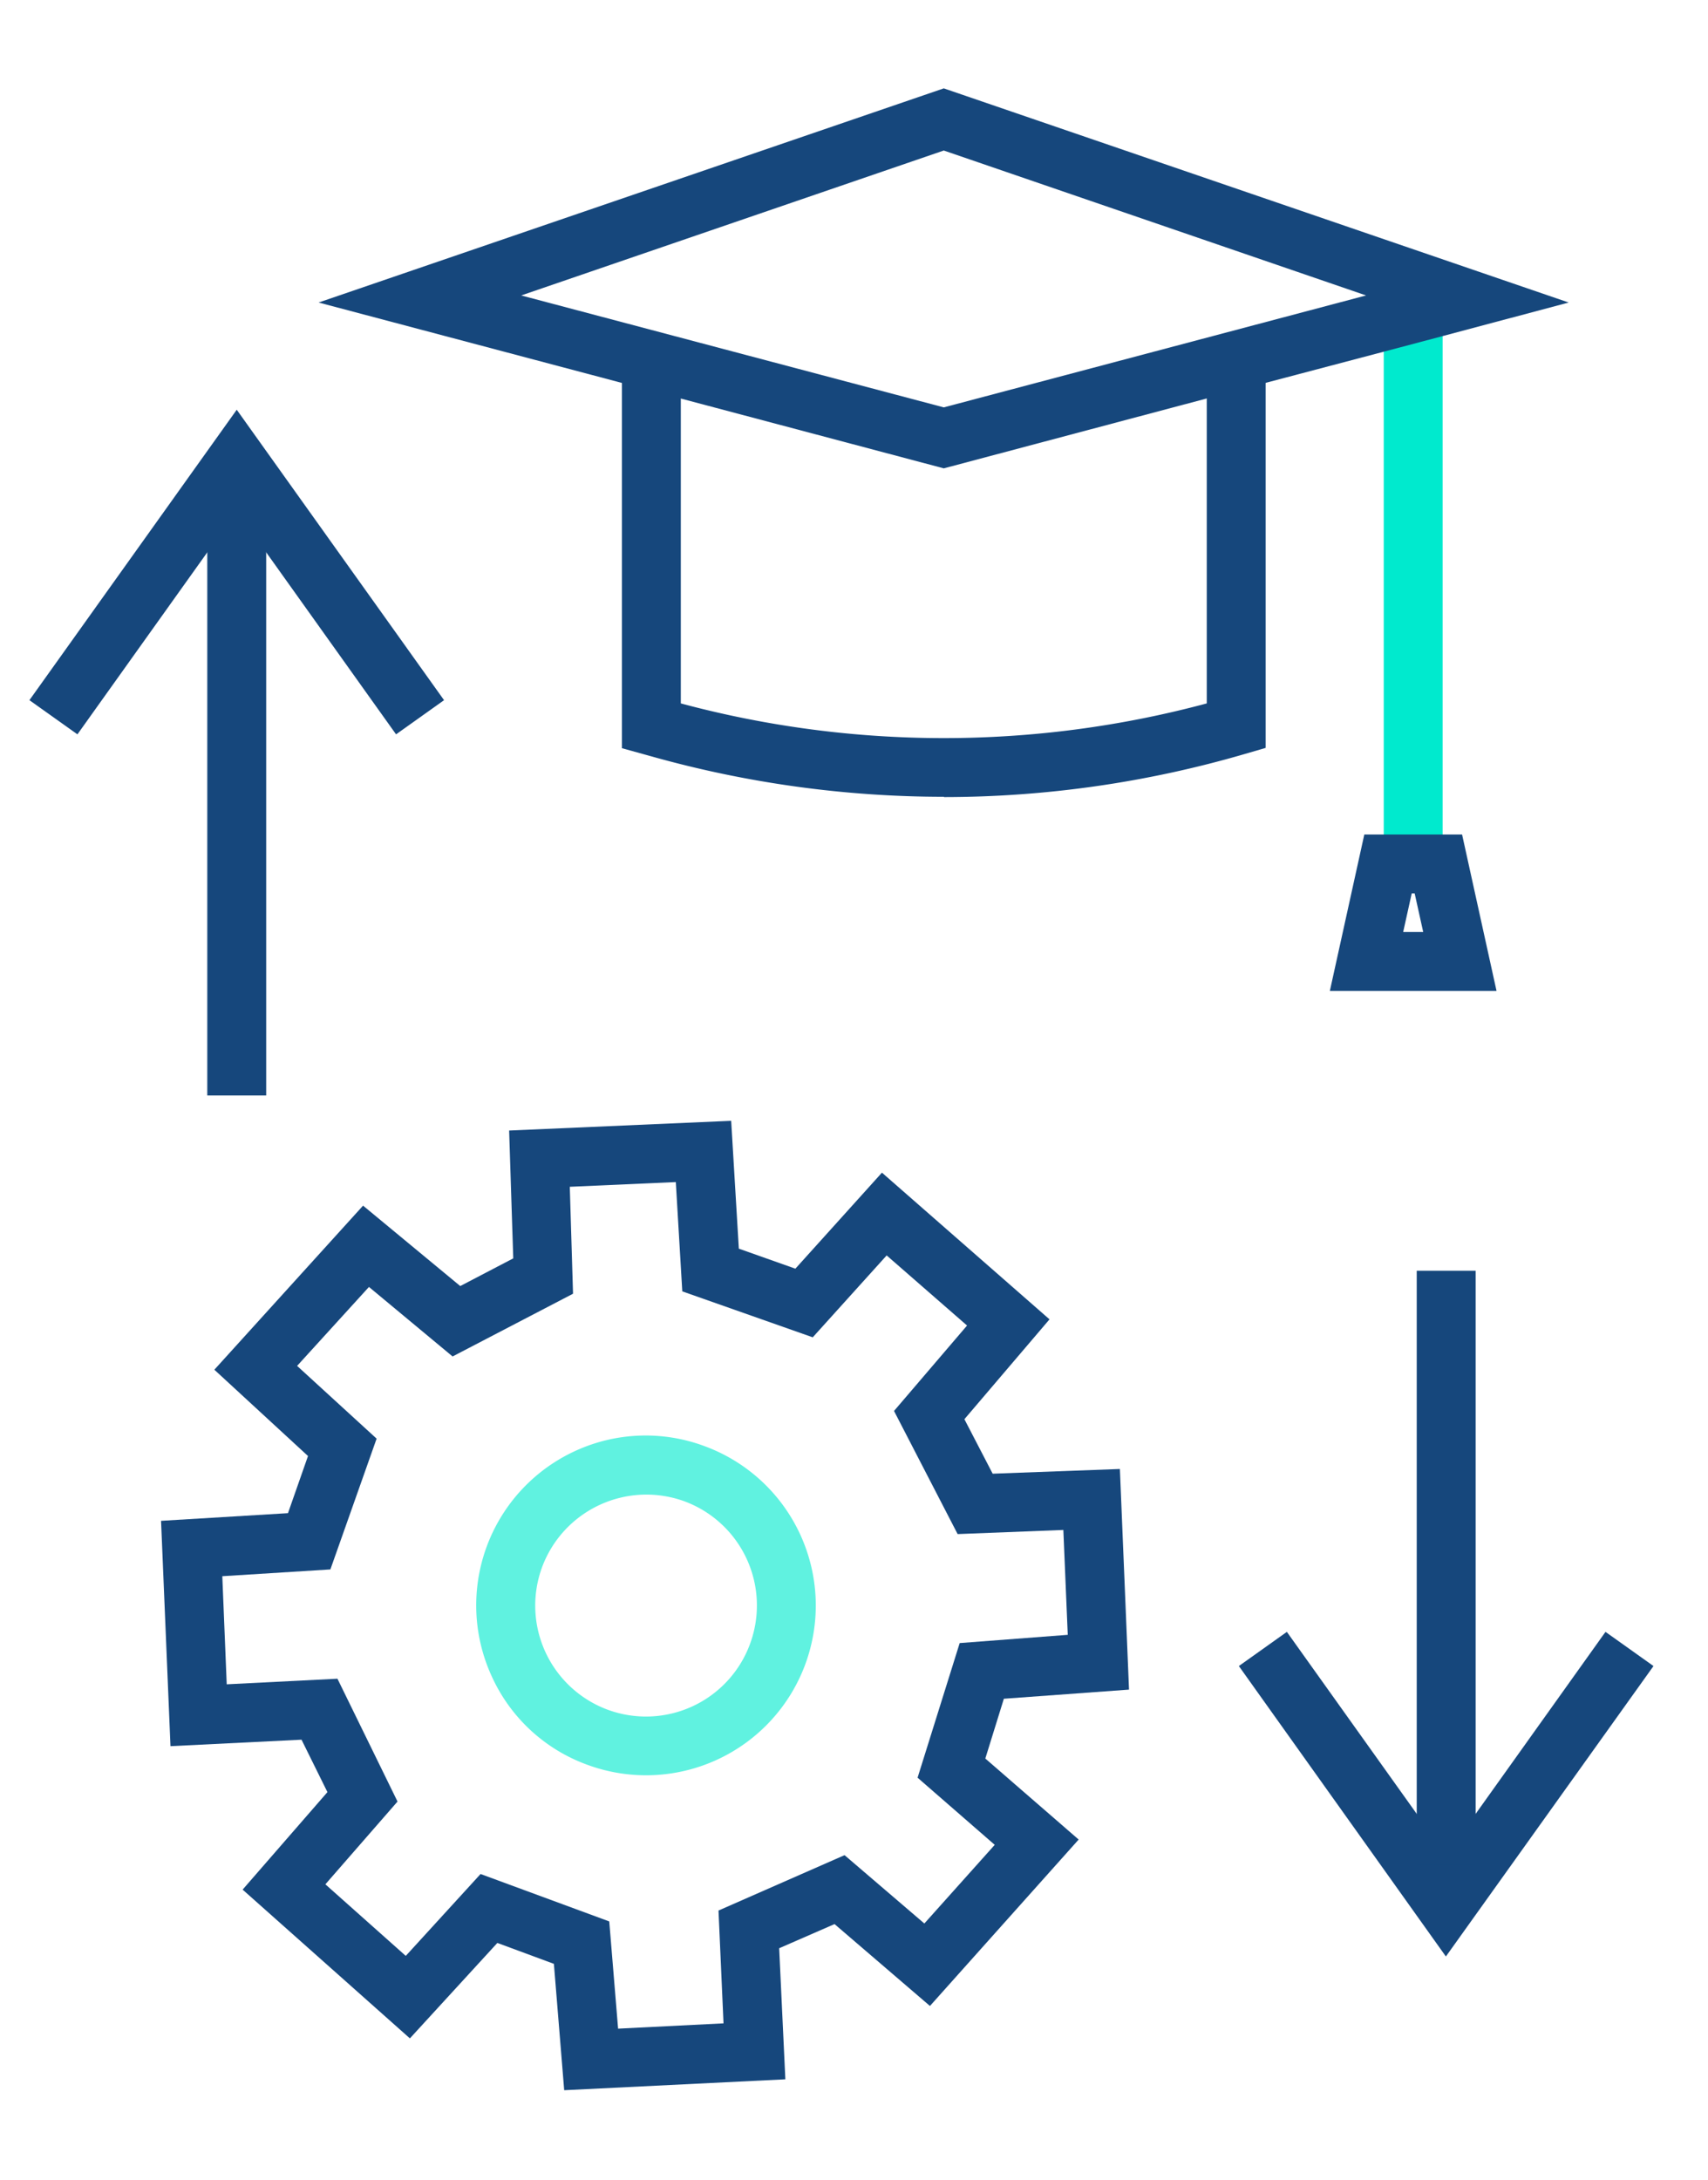
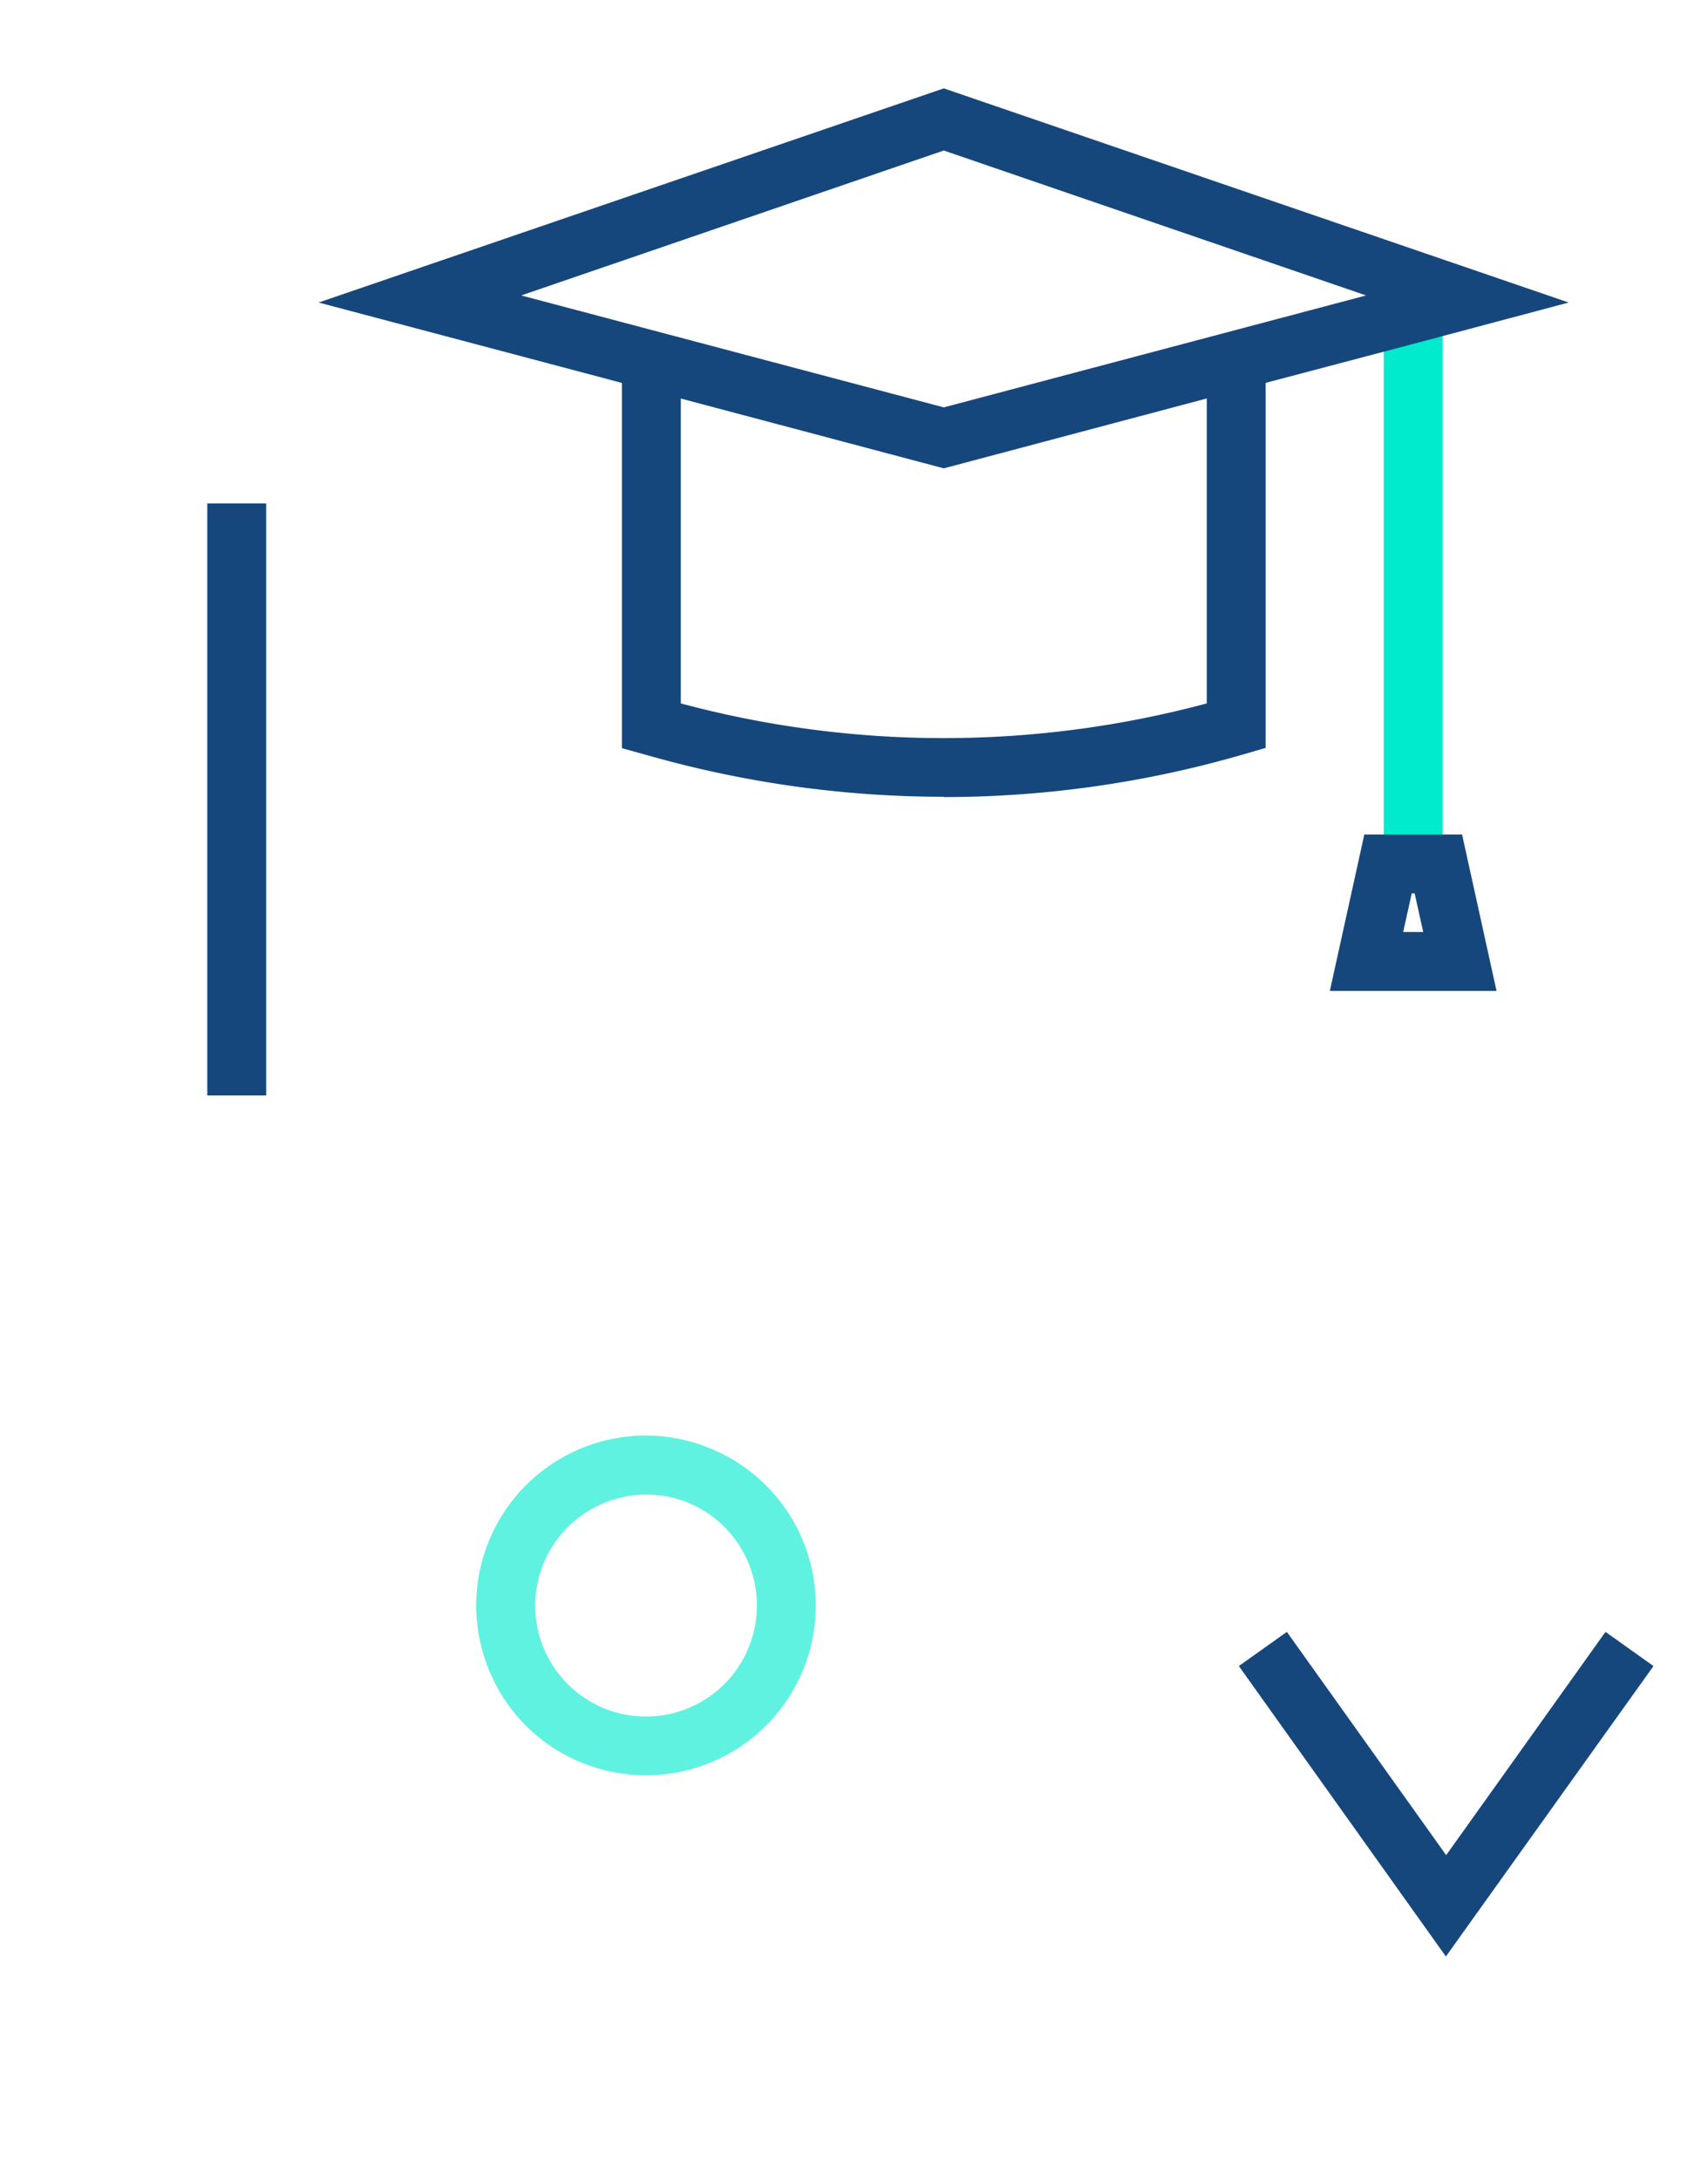
<svg xmlns="http://www.w3.org/2000/svg" width="58" height="74" viewBox="0 0 58 74">
  <defs>
    <clipPath id="clip-knowledge-management-icon">
      <rect width="58" height="74" />
    </clipPath>
  </defs>
  <g id="knowledge-management-icon" clip-path="url(#clip-knowledge-management-icon)">
    <g id="knowledge-management-icon-2" data-name="knowledge-management-icon" transform="translate(0.999 3)">
      <g id="Gruppe_25" data-name="Gruppe 25">
        <path id="Pfad_211" data-name="Pfad 211" d="M22.94,46.1a5.719,5.719,0,0,0-4.41.16,5.767,5.767,0,0,0-2.83,7.65,5.69,5.69,0,0,0,3.24,3,5.763,5.763,0,1,0,4-10.81Zm1.53,6.71a3.764,3.764,0,0,1-4.84,2.23,3.77,3.77,0,0,1-2.22-4.84,3.779,3.779,0,0,1,4.84-2.23,3.77,3.77,0,0,1,2.22,4.84Z" fill="#60f2e0" />
-         <path id="Pfad_212" data-name="Pfad 212" d="M33.09,54.67l4.25-.31-.31-7.49-4.32.16-.96-1.85,2.89-3.39-5.69-4.98-2.94,3.26-1.92-.68-.26-4.34-7.54.33.14,4.34-1.8.94-3.3-2.73L6.28,43.5l3.18,2.93-.68,1.94-4.31.26.32,7.65,4.45-.22.88,1.78L7.24,61.15l5.68,5.05,2.97-3.24,1.92.71.35,4.29,7.51-.37-.21-4.45,1.88-.82,3.24,2.78,5.05-5.65L32.46,56.7l.63-2.03Zm-.31,4.96L30.39,62.3l-2.71-2.32L23.4,61.86l.17,3.83-3.58.18-.3-3.64-4.37-1.61L12.78,63.4l-2.73-2.43,2.45-2.81-2.04-4.17-3.76.19-.15-3.67,3.67-.23,1.57-4.44-2.7-2.47,2.44-2.68,2.84,2.36,4.09-2.13-.11-3.63,3.6-.16.22,3.71L26.6,42.4l2.51-2.78L31.84,42l-2.48,2.9,2.16,4.18,3.59-.14.15,3.56-3.67.28-1.43,4.57,2.62,2.28Z" fill="#16477c" />
      </g>
      <g id="Gruppe_26" data-name="Gruppe 26">
        <path id="Pfad_213" data-name="Pfad 213" d="M31.05,24.05a36.754,36.754,0,0,1-9.92-1.37l-1.01-.28V8.97h2V20.88a34.451,34.451,0,0,0,17.86,0V8.97h2V22.39l-.72.21a36.556,36.556,0,0,1-10.2,1.46Z" fill="#16477c" />
        <rect id="Rechteck_142" data-name="Rechteck 142" width="2" height="18.67" transform="translate(45.99 7.66)" fill="#00eace" />
        <path id="Pfad_214" data-name="Pfad 214" d="M31.05,0,9.82,7.27,20.12,10l2,.53,8.93,2.37,8.92-2.37,2-.53,4.02-1.06,2-.53,4.28-1.14Zm0,10.83L16.7,7.03,31.05,2.11,45.39,7.03Z" fill="#16477c" />
        <path id="Pfad_215" data-name="Pfad 215" d="M48.65,25.33H45.33l-1.17,5.31h5.66l-1.17-5.31Zm-2,3.31.29-1.31h.1l.29,1.31Z" fill="#16477c" />
      </g>
-       <path id="Pfad_216" data-name="Pfad 216" d="M1.63,21.93,0,20.77l7.04-9.86,7.04,9.86-1.63,1.16L7.04,14.35Z" fill="#16477c" />
      <path id="Pfad_217" data-name="Pfad 217" d="M48.1,63.42l-7.03-9.86L42.7,52.4l5.41,7.58,5.41-7.58,1.63,1.16Z" fill="#16477c" />
      <rect id="Rechteck_143" data-name="Rechteck 143" width="2" height="20.1" transform="translate(6.04 14.09)" fill="#16477c" />
-       <rect id="Rechteck_144" data-name="Rechteck 144" width="2" height="20.17" transform="translate(47.11 40.14)" fill="#16477c" />
    </g>
  </g>
</svg>